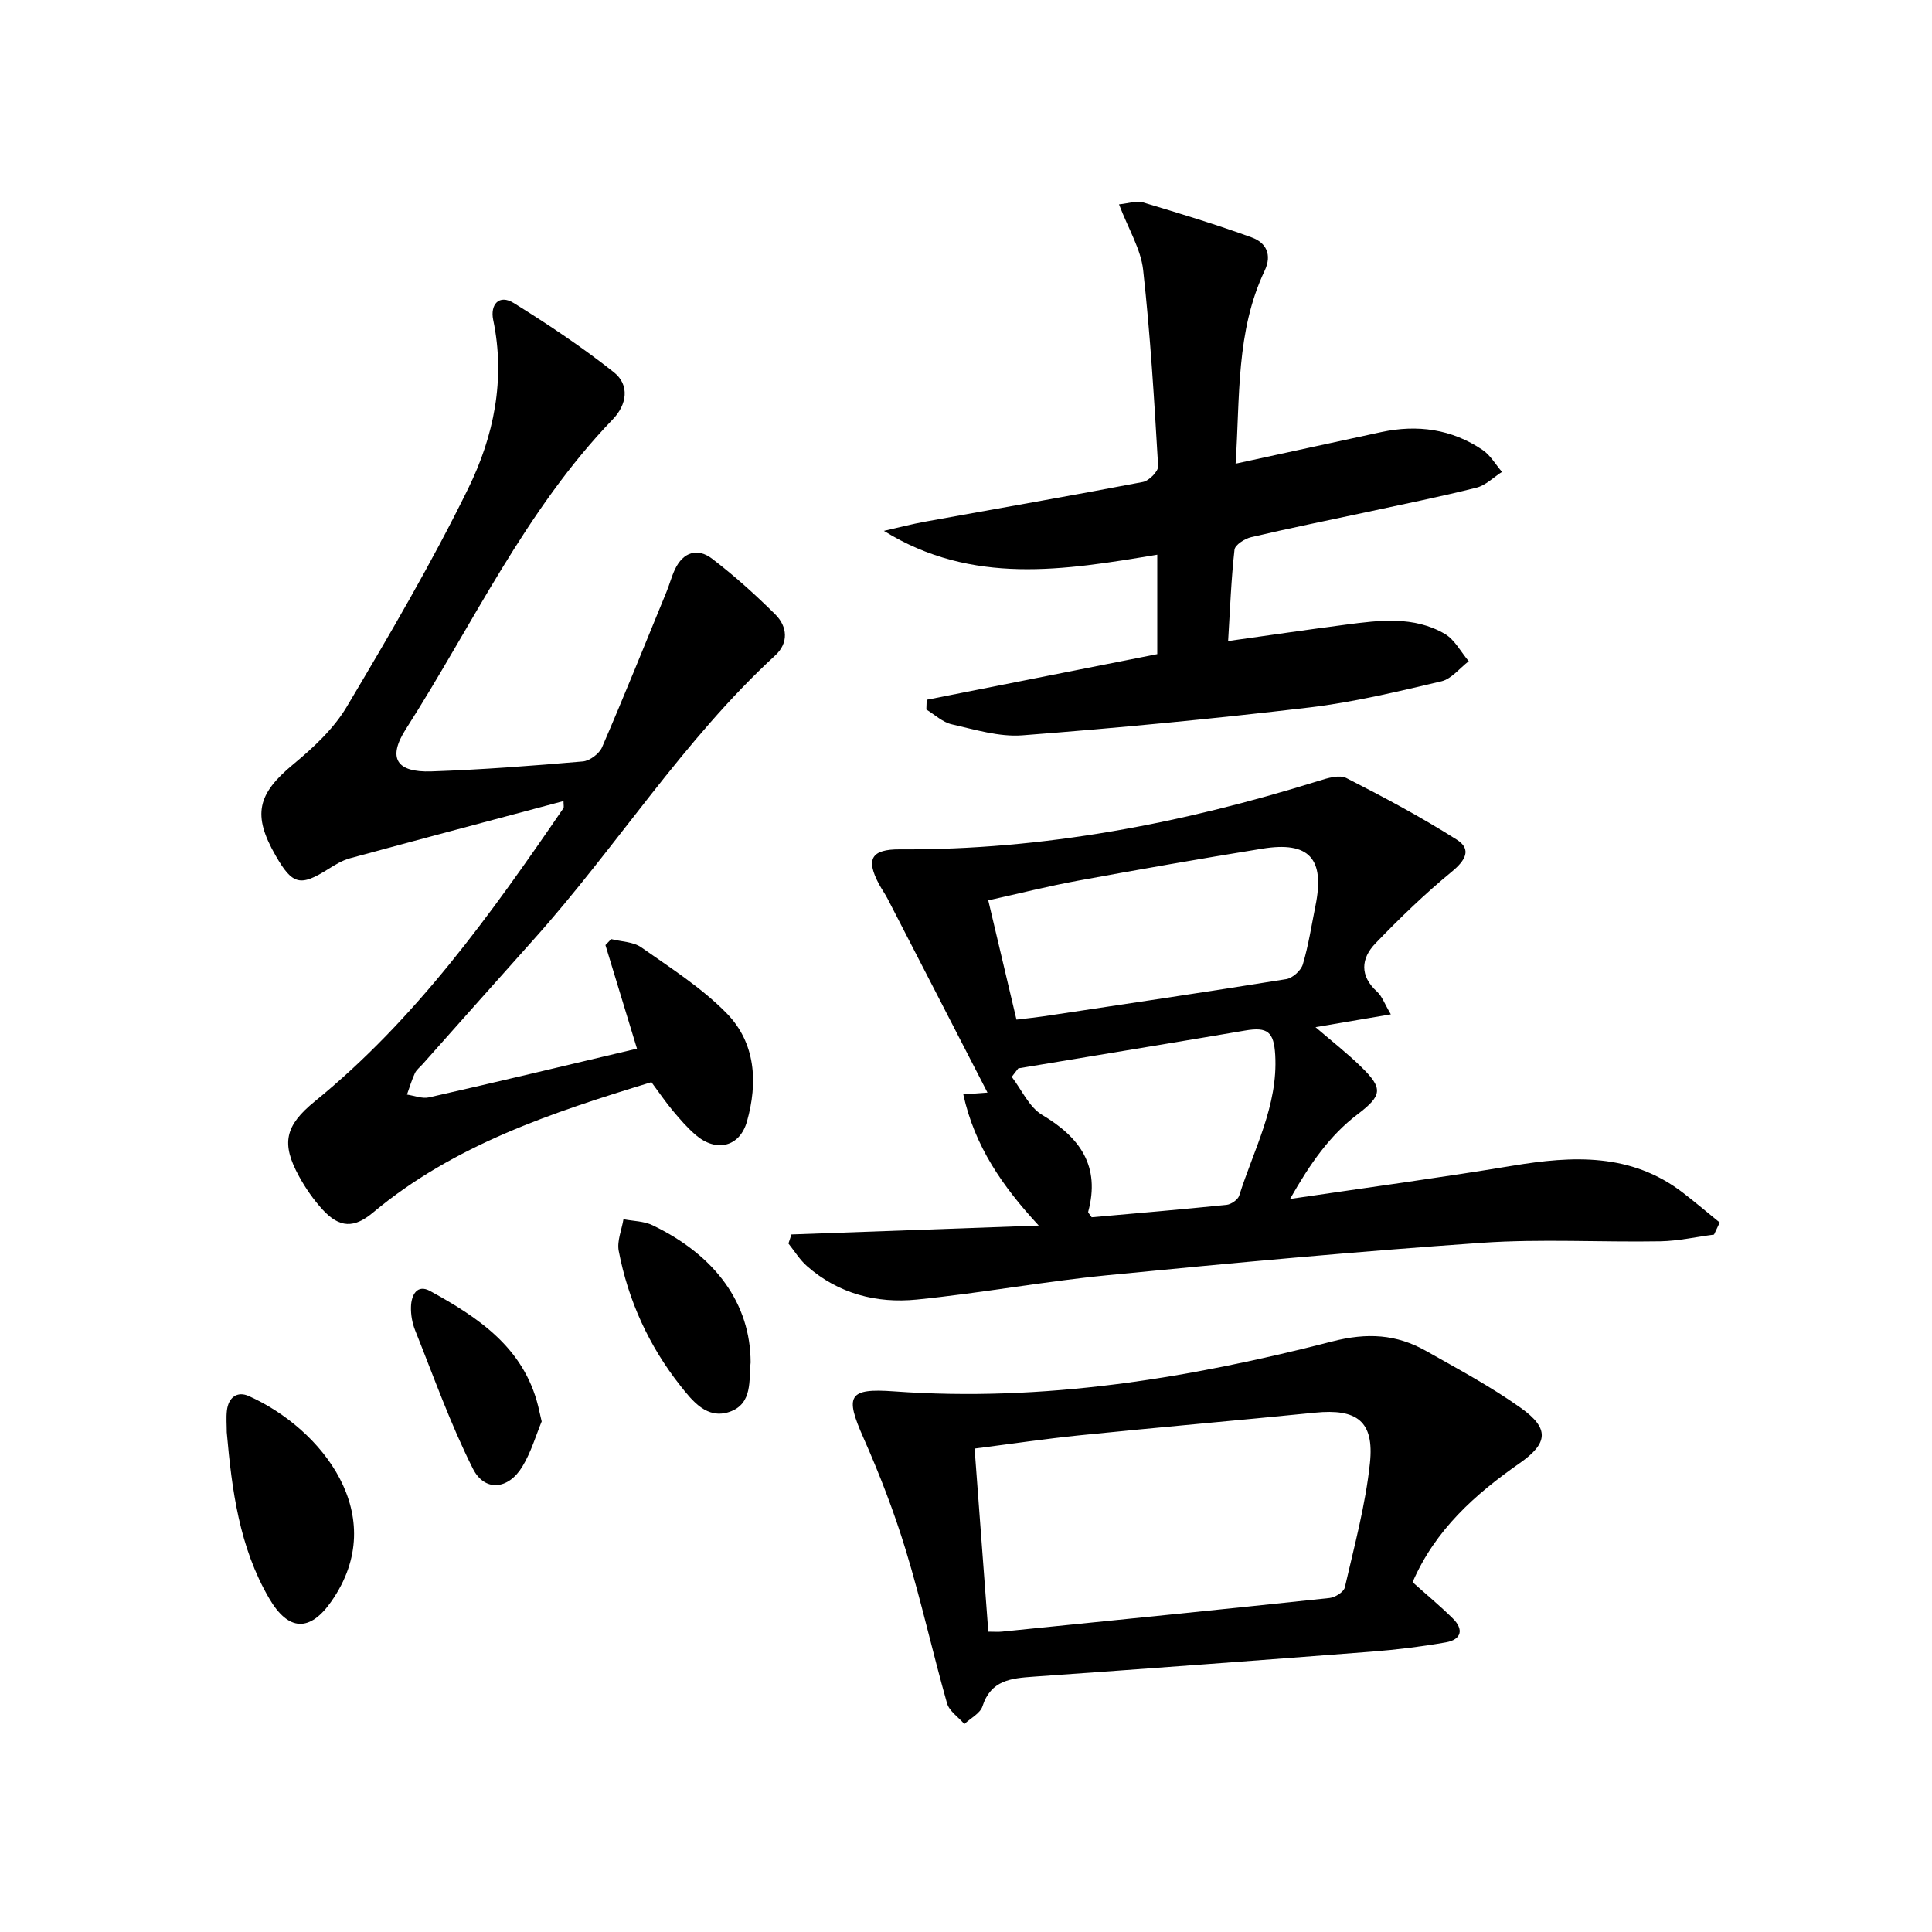
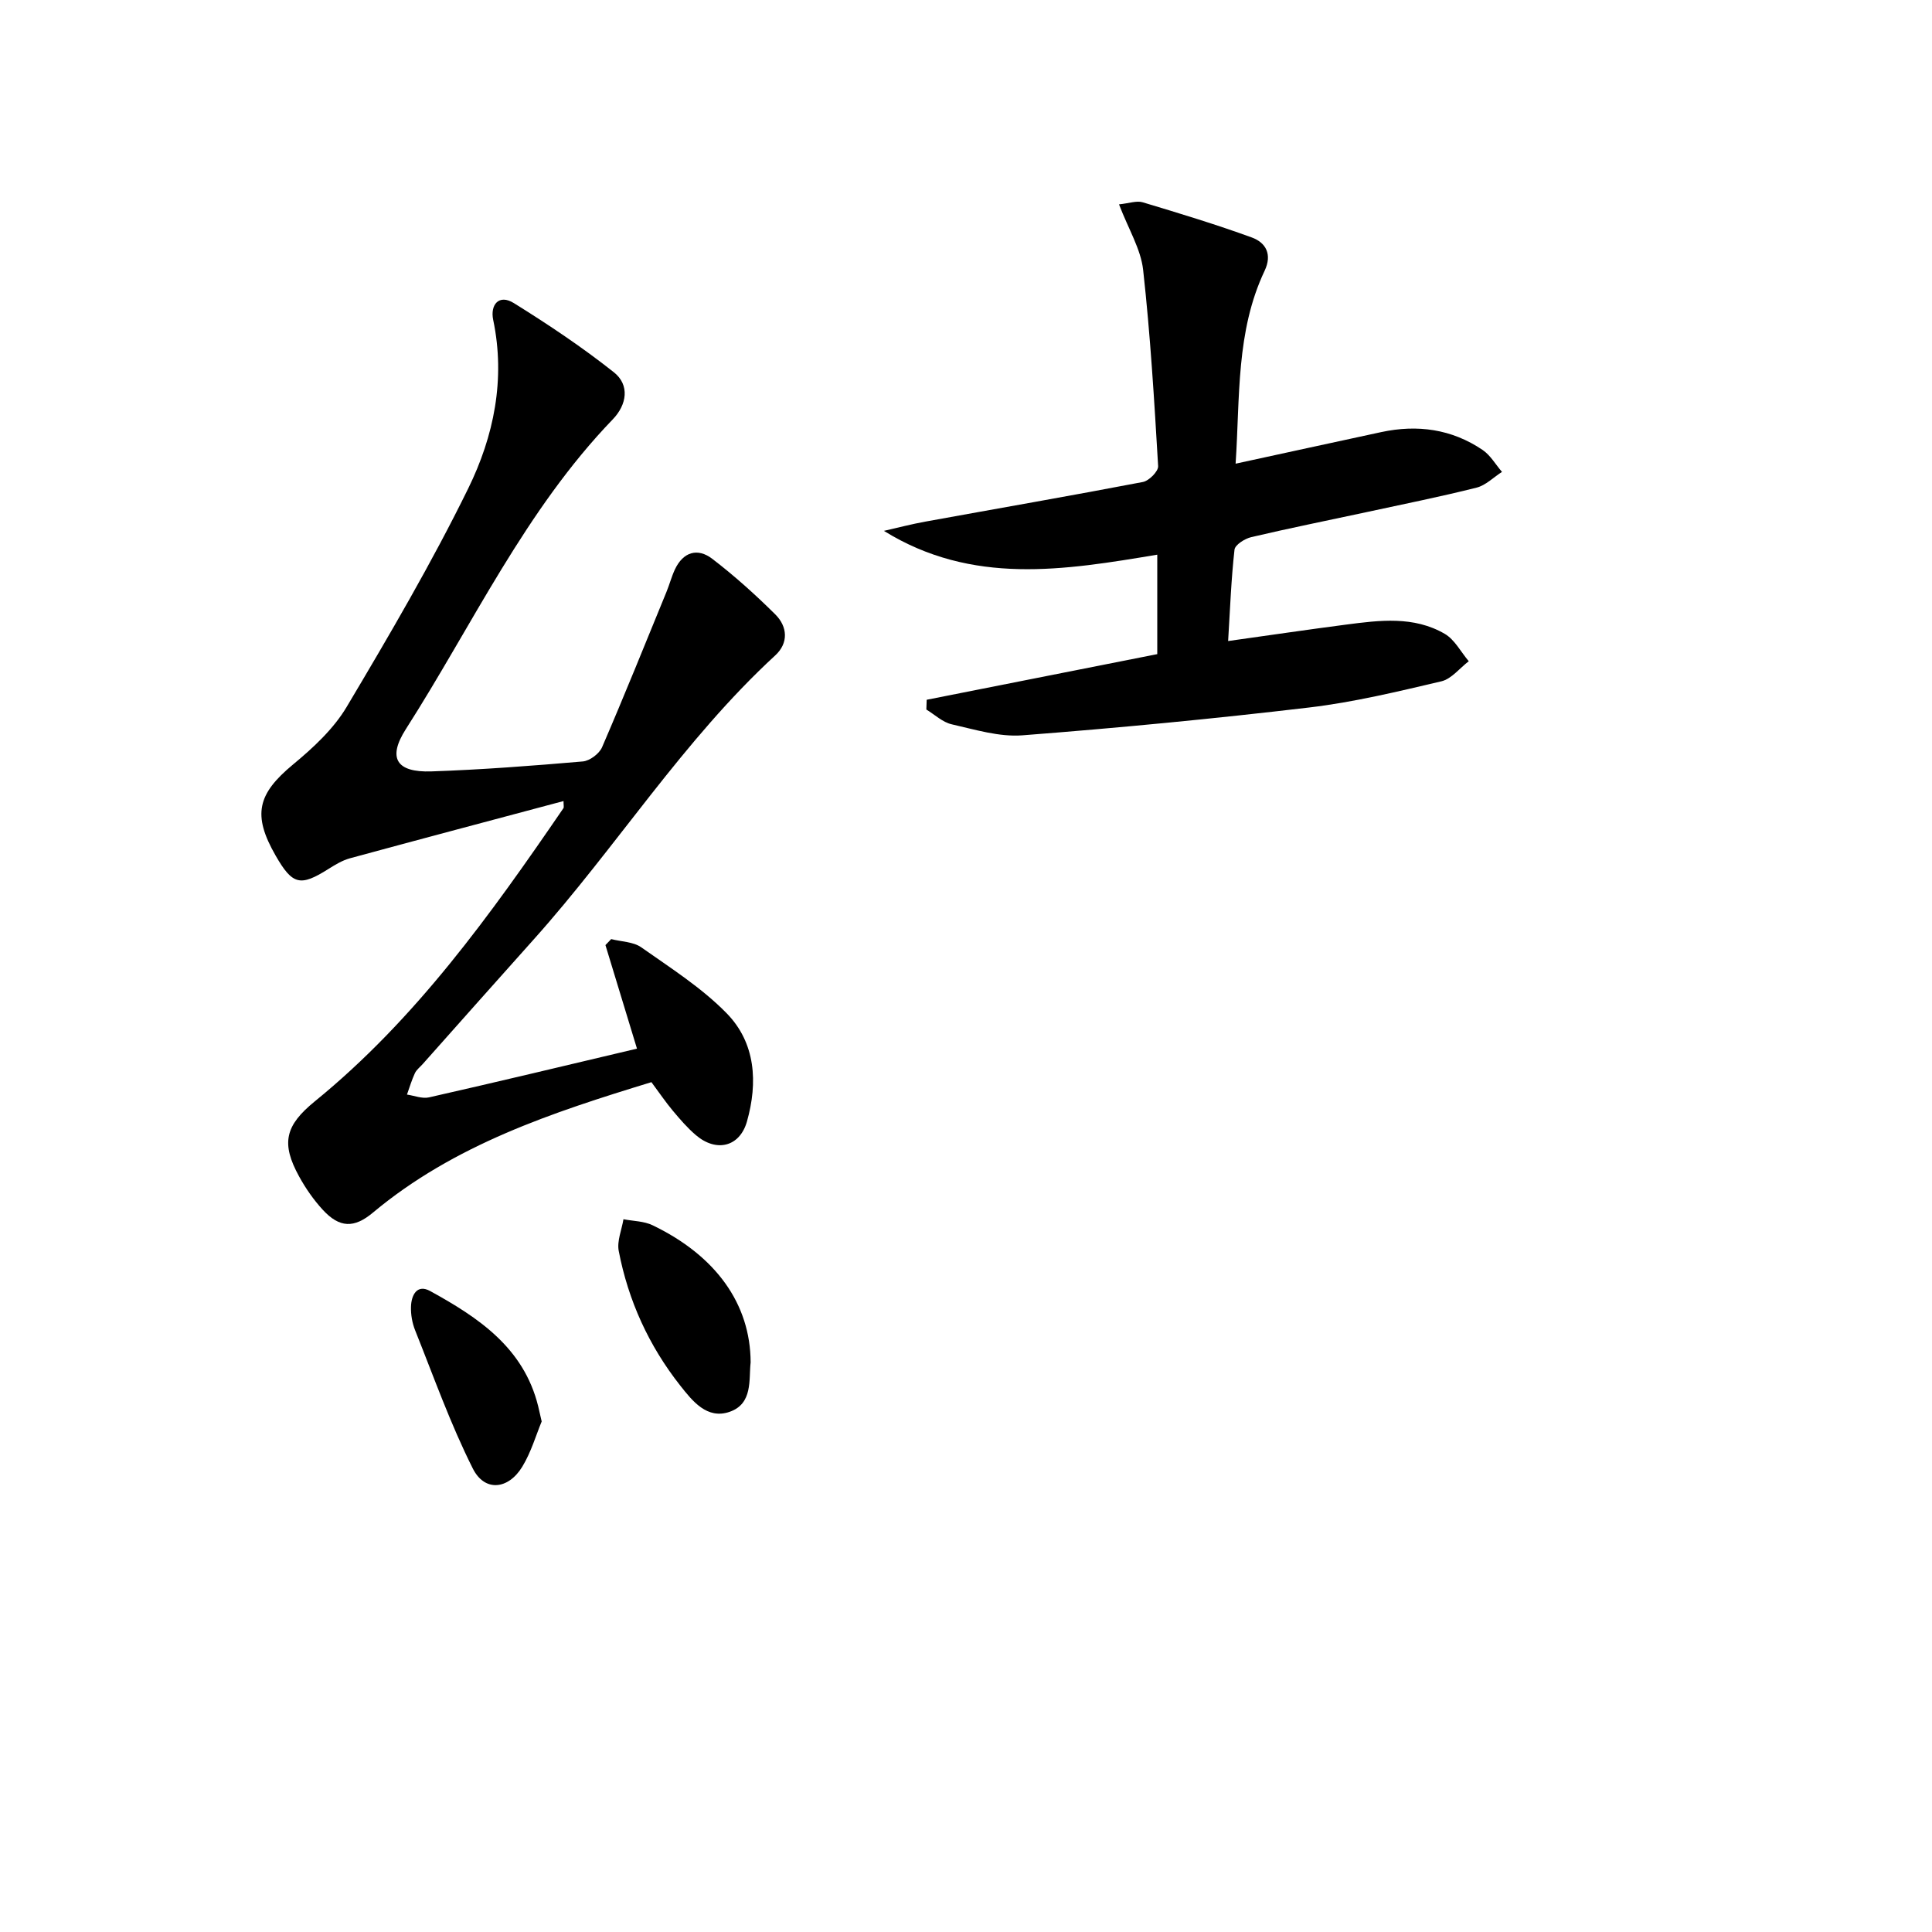
<svg xmlns="http://www.w3.org/2000/svg" enable-background="new 0 0 400 400" viewBox="0 0 400 400">
-   <path d="m354.87 255.61c-3.71.48-7.41 1.32-11.12 1.39-12.33.21-24.71-.54-36.98.31-25.85 1.79-51.67 4.18-77.47 6.71-13.2 1.29-26.29 3.72-39.49 5.04-8.32.83-16.24-1.2-22.74-6.93-1.49-1.31-2.57-3.1-3.83-4.67.21-.63.41-1.26.62-1.88 16.75-.6 33.51-1.21 51.2-1.84-7.56-8.17-13.28-16.47-15.62-27.16 1.48-.11 2.43-.18 5.01-.37-7.17-13.92-13.9-27.01-20.66-40.09-.53-1.03-1.22-1.99-1.77-3.01-2.83-5.25-1.65-7.29 4.3-7.26 29.69.16 58.44-5.37 86.66-14.17 1.85-.58 4.32-1.34 5.78-.59 7.77 3.96 15.5 8.09 22.86 12.76 3.15 2 1.76 4.32-1.06 6.64-5.58 4.59-10.81 9.65-15.82 14.86-2.96 3.09-3.26 6.68.36 9.96 1.04.94 1.54 2.48 2.86 4.7-5.43.92-10.16 1.73-15.6 2.65 3.35 2.88 6.54 5.37 9.42 8.18 4.65 4.52 4.4 5.97-.73 9.88-5.75 4.38-9.77 10.14-13.96 17.51 16.26-2.4 31.21-4.41 46.08-6.88 12.47-2.07 24.55-2.67 35.28 5.6 2.58 1.99 5.07 4.1 7.6 6.16-.4.83-.79 1.67-1.18 2.5zm-144.42-44.51c2.15-.26 3.94-.44 5.71-.7 16.72-2.52 33.44-4.99 50.13-7.68 1.32-.21 3.07-1.78 3.45-3.07 1.18-3.96 1.8-8.09 2.62-12.15 1.97-9.74-1.31-13.37-11.02-11.79-12.77 2.07-25.51 4.3-38.23 6.64-6.09 1.12-12.11 2.64-18.5 4.06 2.04 8.63 3.91 16.49 5.84 24.69zm.38 10.09c-.45.59-.91 1.17-1.36 1.76 2.06 2.68 3.59 6.26 6.29 7.87 7.89 4.7 12.08 10.63 9.54 20.06-.05.2.3.5.72 1.14 9.17-.82 18.56-1.61 27.93-2.57.95-.1 2.34-1.06 2.61-1.9 3.02-9.57 8.06-18.63 7.46-29.13-.28-4.78-1.56-5.86-6.24-5.06-5.55.95-11.11 1.87-16.66 2.8-10.11 1.67-20.2 3.35-30.29 5.03z" />
  <path d="m131.88 217.11c-2.26-7.4-4.39-14.42-6.53-21.44.4-.41.79-.83 1.19-1.24 2.1.54 4.57.54 6.22 1.7 6.09 4.29 12.51 8.37 17.67 13.64 6.03 6.15 6.5 14.36 4.22 22.42-1.5 5.28-6.35 6.43-10.57 2.83-1.76-1.5-3.3-3.29-4.79-5.07s-2.79-3.71-4.42-5.9c-20.51 6.27-40.8 12.92-57.66 27.01-3.88 3.25-6.9 3.2-10.39-.59-1.89-2.06-3.54-4.43-4.89-6.89-3.78-6.87-2.91-10.54 3.24-15.55 20.93-17.03 36.41-38.69 51.48-60.7.14-.21.02-.6.02-1.48-14.82 3.96-29.53 7.85-44.22 11.85-1.57.43-3.05 1.33-4.45 2.21-5.84 3.69-7.44 3.31-10.93-2.76-4.86-8.46-3.76-12.77 3.61-18.88 4.17-3.45 8.39-7.36 11.11-11.94 8.82-14.82 17.57-29.75 25.16-45.22 5.28-10.77 7.74-22.58 5.16-34.88-.65-3.1 1.16-5.42 4.29-3.47 7.12 4.43 14.13 9.11 20.69 14.31 3.33 2.64 2.71 6.71-.22 9.75-18.13 18.81-28.99 42.47-42.84 64.13-3.83 5.99-1.99 9.01 5.3 8.76 10.46-.36 20.9-1.16 31.33-2.06 1.44-.12 3.41-1.6 3.99-2.94 4.6-10.65 8.93-21.42 13.33-32.15.63-1.53 1.05-3.16 1.75-4.66 1.71-3.64 4.71-4.53 7.74-2.2 4.6 3.52 8.94 7.43 13.05 11.51 2.53 2.52 2.78 5.91-.01 8.48-19.11 17.59-32.88 39.7-50.08 58.89-7.66 8.55-15.28 17.14-22.91 25.72-.55.62-1.28 1.17-1.62 1.89-.66 1.42-1.11 2.95-1.64 4.43 1.52.22 3.15.9 4.56.58 14.2-3.21 28.38-6.62 43.06-10.09z" />
  <path d="m231.68 42.31c2.12-.22 3.65-.8 4.89-.43 7.59 2.28 15.17 4.58 22.61 7.29 2.91 1.06 4.25 3.5 2.65 6.88-5.96 12.59-5.09 26.16-6.01 39.95 10.46-2.27 20.3-4.42 30.15-6.54 7.49-1.61 14.6-.63 20.99 3.7 1.62 1.1 2.69 3.01 4.01 4.54-1.75 1.12-3.36 2.78-5.26 3.26-7.56 1.9-15.21 3.43-22.83 5.08-7.95 1.71-15.92 3.31-23.83 5.17-1.33.31-3.35 1.59-3.46 2.6-.68 6.05-.91 12.16-1.32 18.91 8.44-1.18 16.41-2.36 24.4-3.4 6.96-.91 14.04-1.82 20.45 1.91 2.06 1.2 3.33 3.74 4.97 5.67-1.88 1.43-3.57 3.66-5.67 4.16-9.03 2.12-18.11 4.32-27.3 5.41-19.77 2.34-39.59 4.24-59.44 5.77-4.8.37-9.82-1.19-14.64-2.28-1.89-.43-3.51-2-5.25-3.06.02-.67.05-1.34.07-2.02 15.8-3.13 31.6-6.26 47.74-9.45 0-6.62 0-13.35 0-20.59-19.24 3.21-38.31 6.4-56.6-4.93 2.87-.65 5.72-1.4 8.61-1.92 15-2.73 30.03-5.33 45.01-8.2 1.27-.24 3.22-2.21 3.16-3.28-.8-13.57-1.61-27.16-3.11-40.67-.49-4.29-3.01-8.35-4.99-13.53z" />
-   <path d="m292.46 327.57c2.91 2.61 5.73 4.94 8.32 7.5 2.34 2.31 1.79 4.39-1.42 4.96-5.06.89-10.18 1.52-15.3 1.92-23.37 1.81-46.74 3.54-70.11 5.19-4.63.33-8.8.71-10.54 6.13-.47 1.47-2.46 2.46-3.75 3.67-1.23-1.42-3.13-2.66-3.59-4.3-2.99-10.53-5.35-21.24-8.54-31.7-2.41-7.91-5.41-15.69-8.76-23.25-3.86-8.7-3.19-10.32 6.33-9.62 30.9 2.24 61.01-2.69 90.7-10.33 7.27-1.87 13.31-1.51 19.45 1.96 6.64 3.75 13.42 7.38 19.61 11.79 5.94 4.23 5.72 7.28-.22 11.44-9.26 6.46-17.48 13.79-22.18 24.64zm-87.84 10.25c1.21 0 2.03.07 2.83-.01 22.61-2.28 45.22-4.56 67.81-6.96 1.16-.12 2.95-1.24 3.17-2.19 1.96-8.54 4.29-17.08 5.2-25.76.91-8.65-2.69-11.29-11.37-10.42-16.18 1.62-32.38 3.03-48.56 4.67-7.19.73-14.34 1.79-21.92 2.76.98 13 1.9 25.35 2.84 37.91z" />
-   <path d="m46.95 296.54c0-1.5-.14-3.01.03-4.49.3-2.72 2.13-4.09 4.53-3.01 15.03 6.72 29.51 24.7 17.11 42.49-4.45 6.39-8.9 6.24-12.89-.6-6.19-10.6-7.73-22.46-8.78-34.39z" />
+   <path d="m46.95 296.54z" />
  <path d="m155.41 282.08c-.4 3.51.51 8.56-4.37 10.23-4.66 1.6-7.67-2.23-10.21-5.45-6.49-8.23-10.76-17.59-12.73-27.87-.39-2.05.62-4.37.98-6.56 2.02.39 4.24.38 6.04 1.25 13.09 6.3 20.26 16.29 20.29 28.4z" />
  <path d="m112.15 294.3c-1.16 2.78-2.17 6.33-4.02 9.37-2.91 4.77-7.8 5.24-10.24.37-4.63-9.21-8.1-19.01-11.94-28.61-.6-1.5-.91-3.24-.86-4.86.06-2.39 1.22-4.78 3.96-3.28 9.99 5.49 19.37 11.72 22.37 23.84.19.8.37 1.61.73 3.17z" />
</svg>